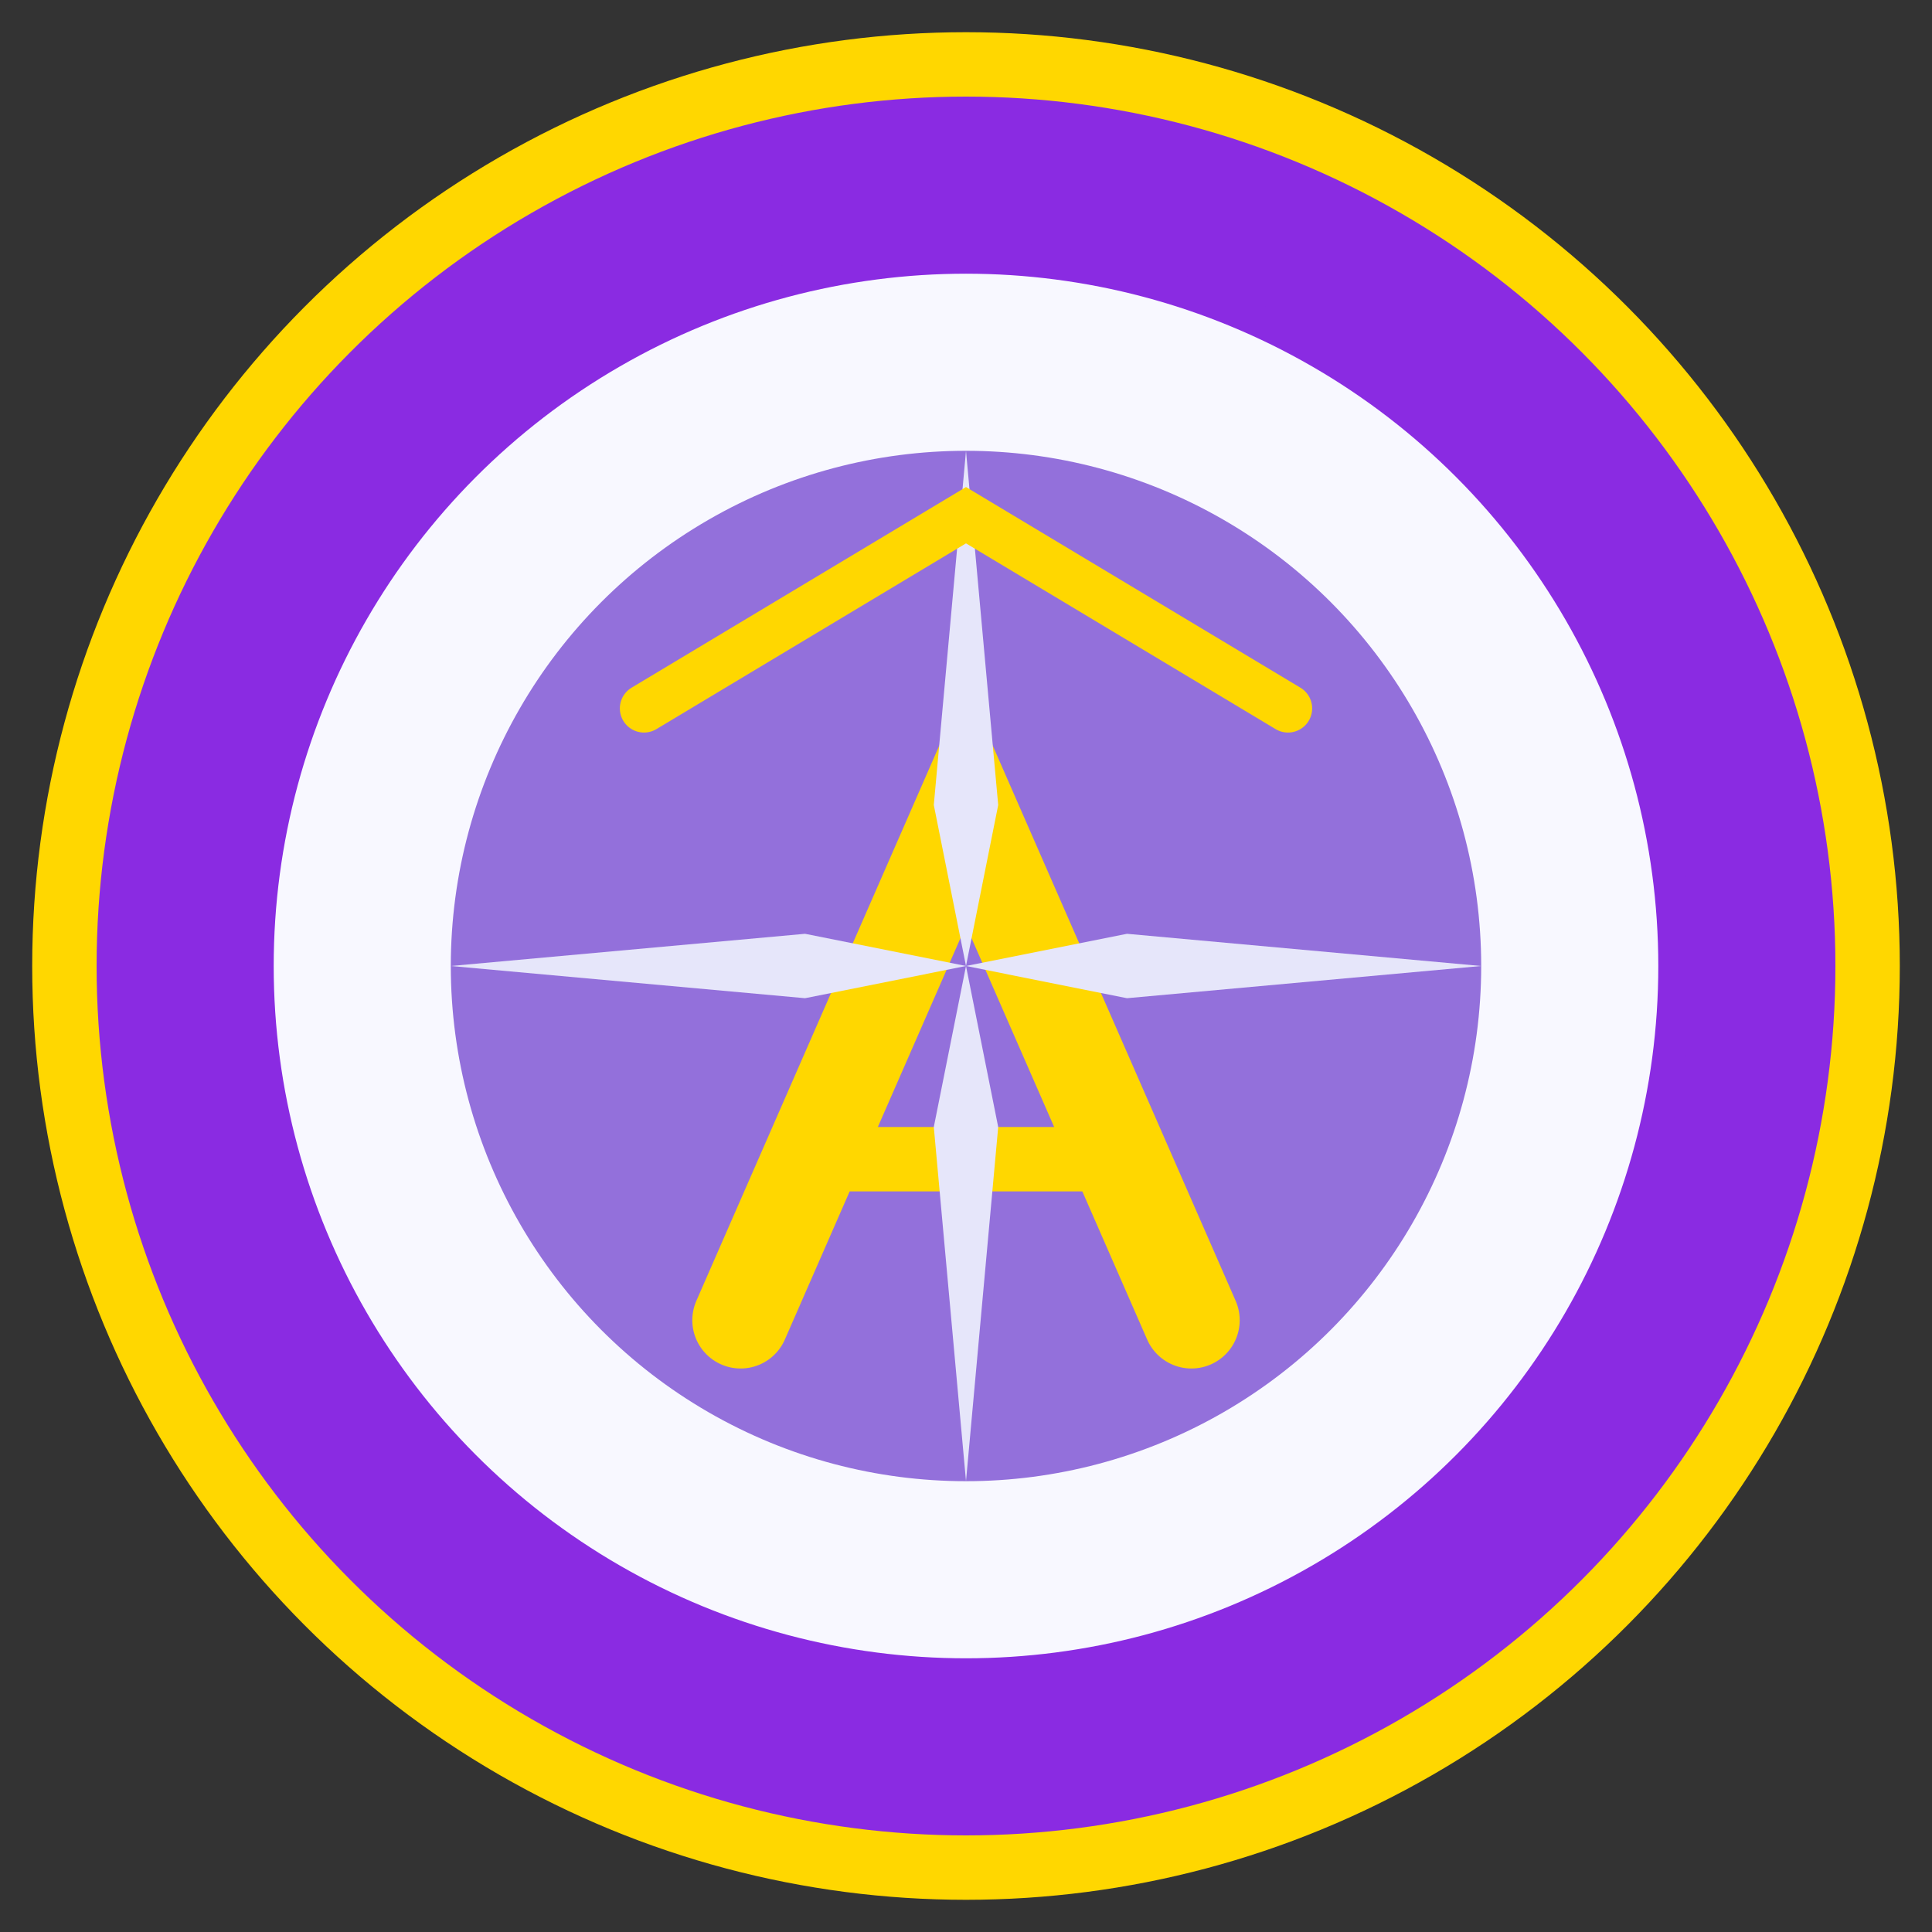
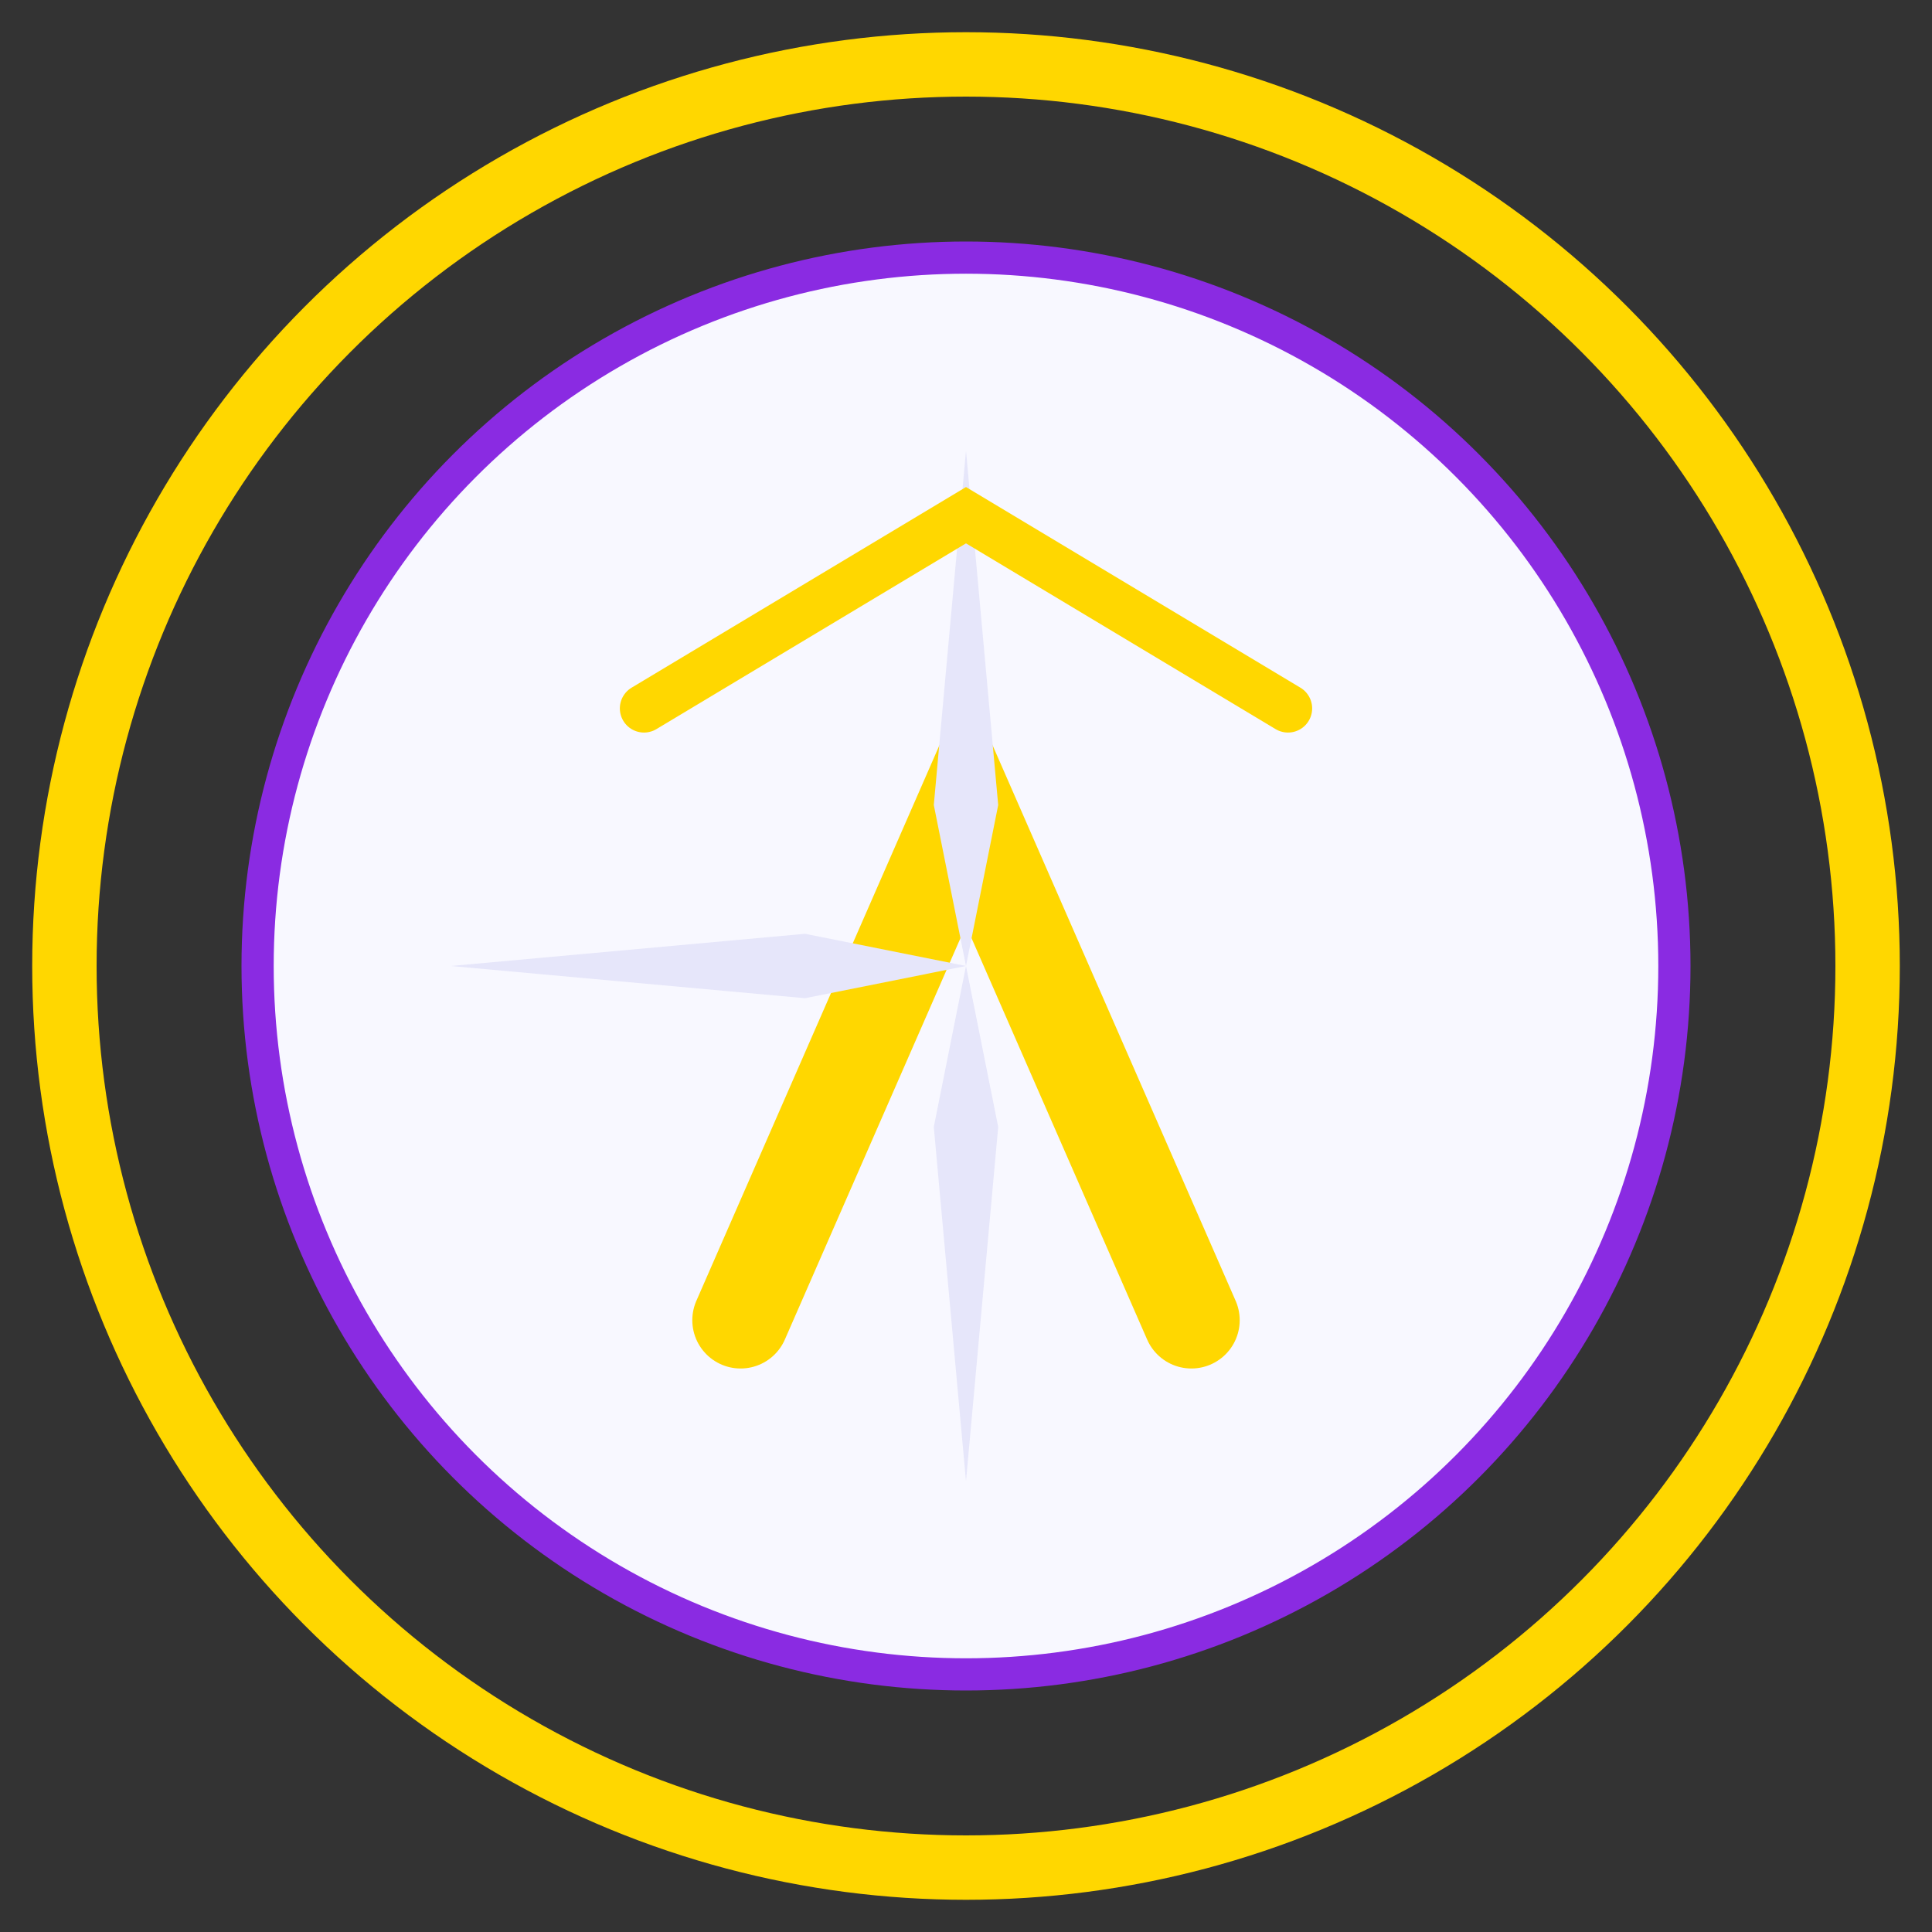
<svg xmlns="http://www.w3.org/2000/svg" width="60" height="60" viewBox="0 0 60 60" fill="none">
  <rect x="0" y="0" width="60" height="60" fill="#333333" stroke="none" />
-   <circle cx="30" cy="30" r="28" fill="#8A2BE2" />
  <circle cx="30" cy="30" r="28" stroke="#FFD700" stroke-width="2" />
  <circle cx="30" cy="30" r="22" fill="#F8F8FF" stroke="#8A2BE2" stroke-width="1" />
-   <circle cx="30" cy="30" r="16" fill="#9370DB" />
  <path d="M23 41L30 25L37 41" stroke="#FFD700" stroke-width="3" stroke-linecap="round" />
-   <path d="M25 36L35 36" stroke="#FFD700" stroke-width="2" stroke-linecap="round" />
  <path d="M30 14L31 25L30 30L29 25L30 14Z" fill="#E6E6FA" />
  <path d="M30 46L31 35L30 30L29 35L30 46Z" fill="#E6E6FA" />
  <path d="M14 30L25 31L30 30L25 29L14 30Z" fill="#E6E6FA" />
-   <path d="M46 30L35 31L30 30L35 29L46 30Z" fill="#E6E6FA" />
  <path d="M20 22L30 16L40 22" stroke="#FFD700" stroke-width="1.5" stroke-linecap="round" />
</svg>